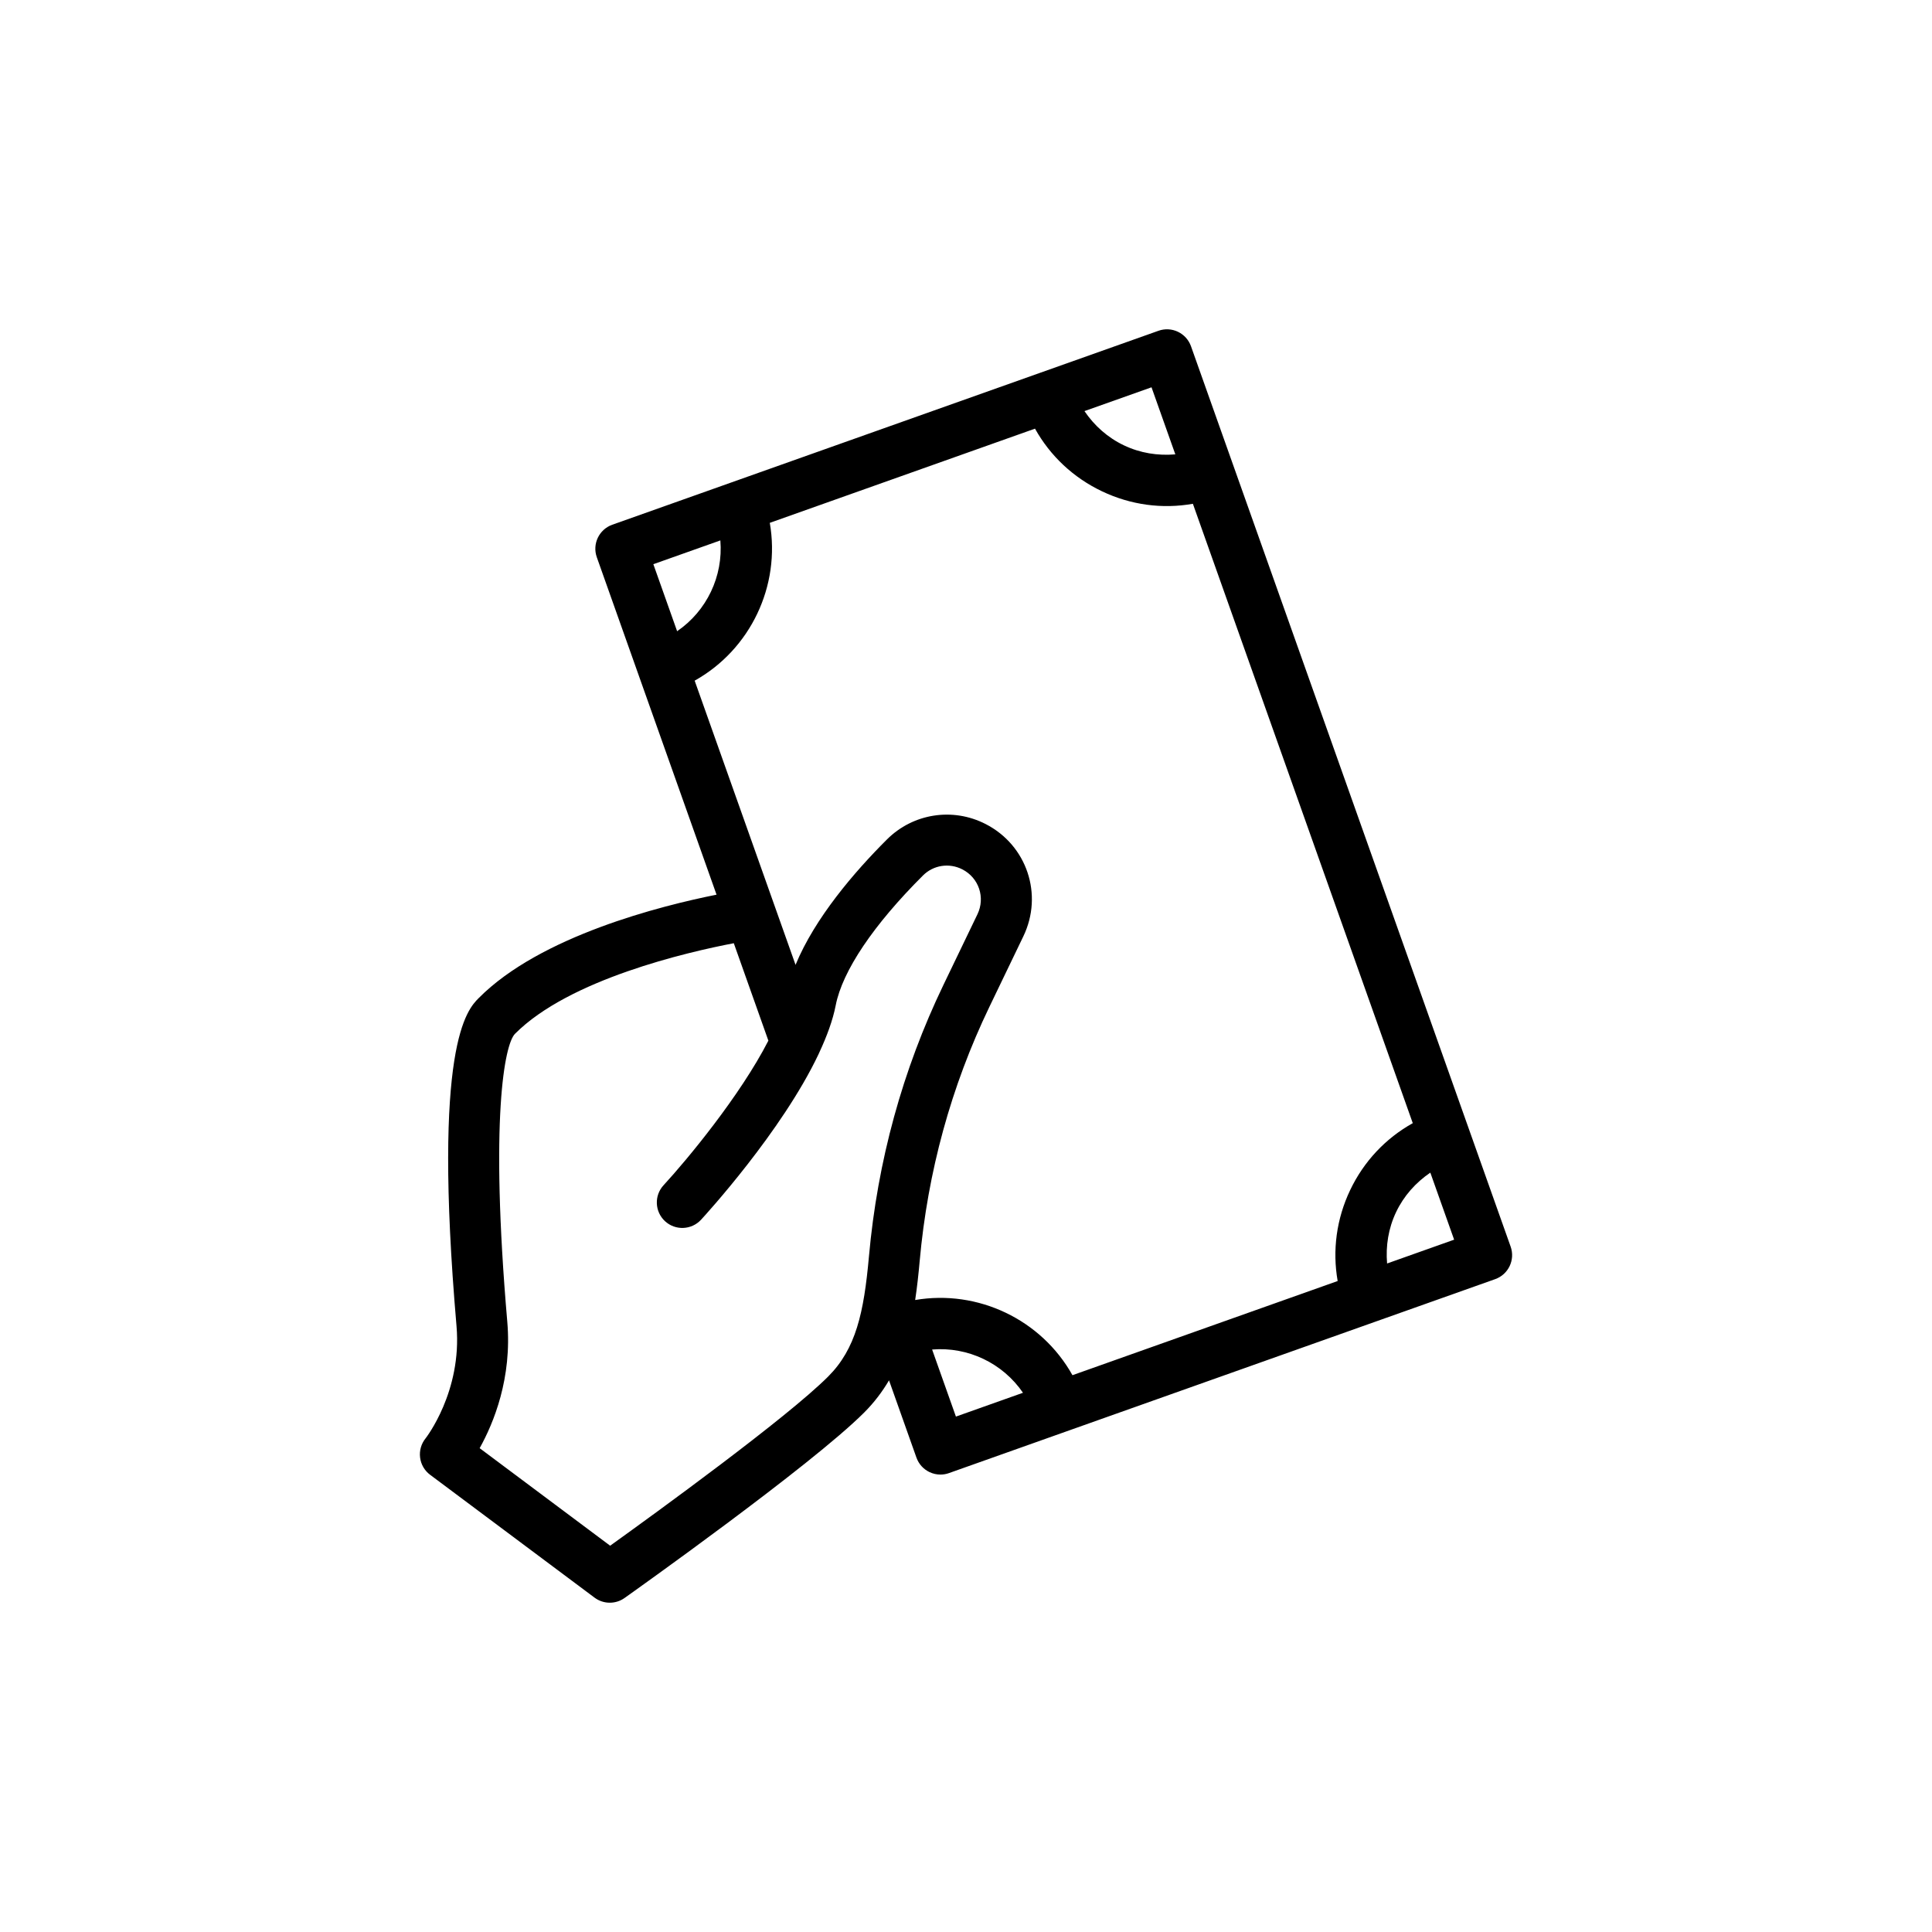
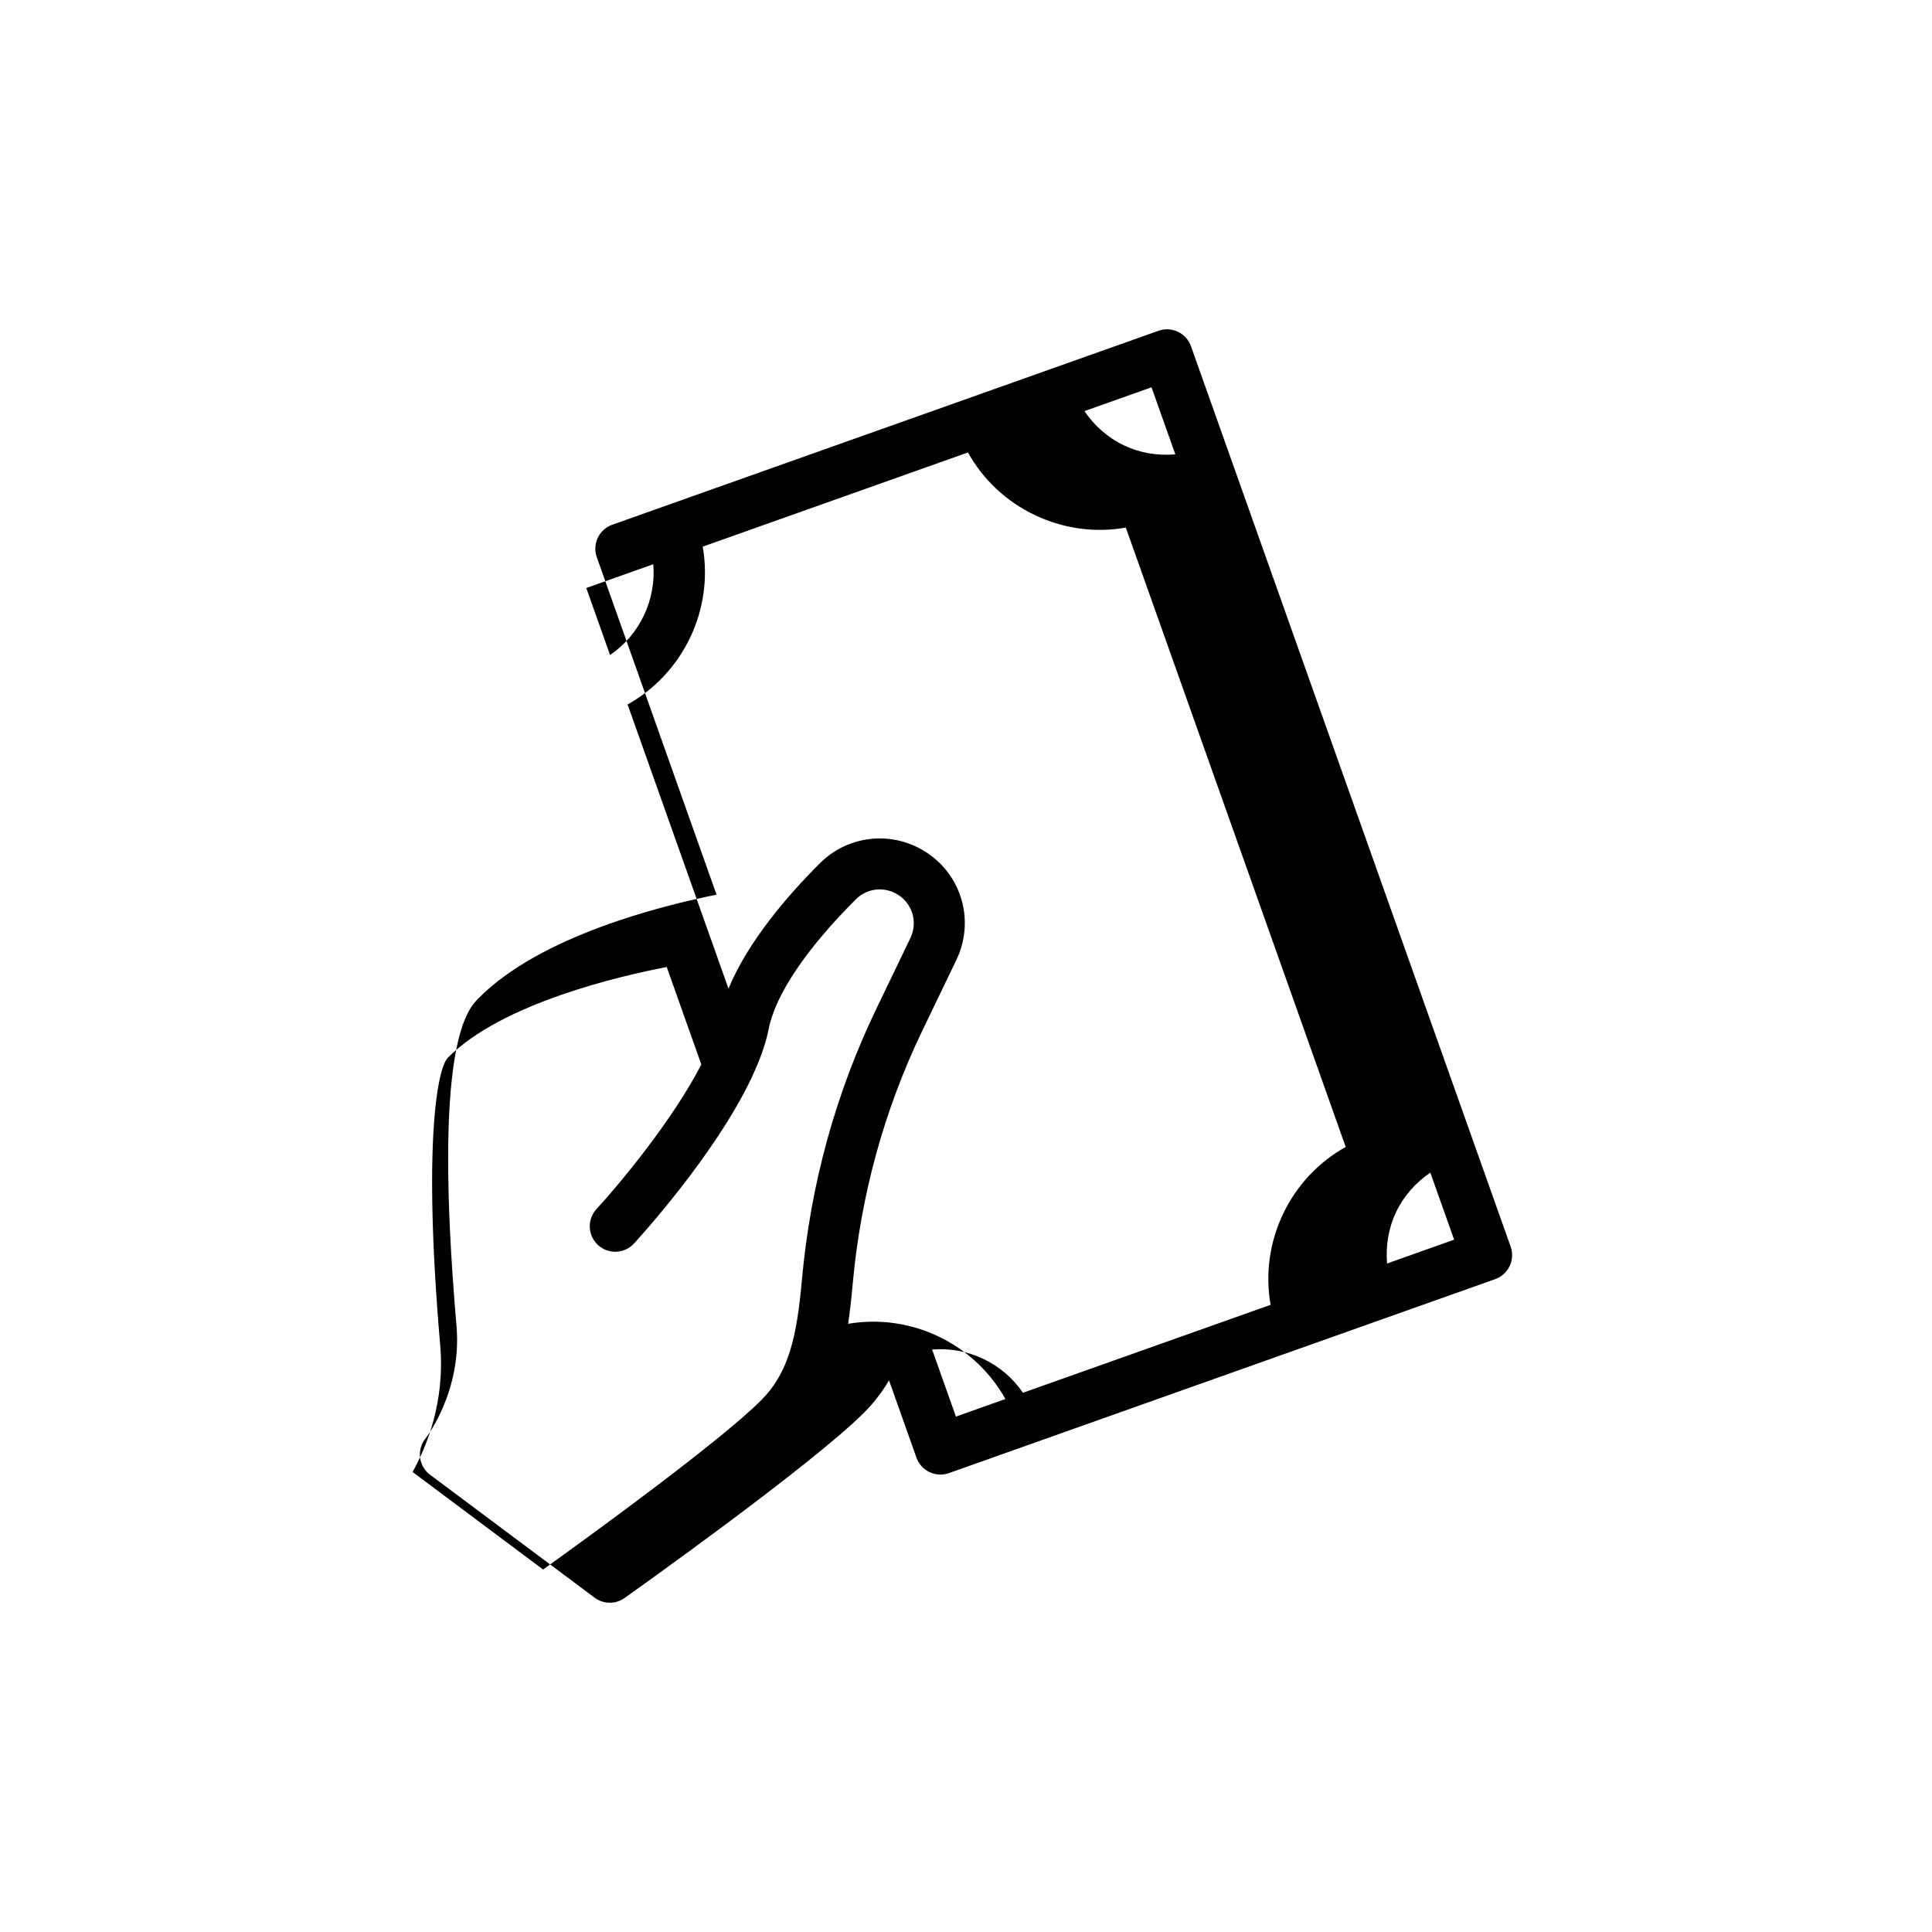
<svg xmlns="http://www.w3.org/2000/svg" fill="#000000" width="800px" height="800px" version="1.1" viewBox="144 144 512 512">
-   <path d="m301.56 567.39c1.195 0.895 2.617 1.344 4.039 1.344 1.363 0 2.731-0.41 3.902-1.242 2.012-1.426 49.449-35.09 63.504-49.148 2.691-2.691 4.832-5.555 6.594-8.543l7.269 20.484c0.602 1.688 1.844 3.066 3.461 3.836 0.914 0.434 1.906 0.656 2.898 0.656 0.762 0 1.527-0.129 2.258-0.391l144.75-51.398c3.512-1.25 5.348-5.106 4.102-8.617l-84.711-238.61c-0.602-1.688-1.844-3.066-3.461-3.836-1.609-0.77-3.469-0.871-5.156-0.266l-31.406 11.152-113.34 40.246c-3.512 1.246-5.348 5.106-4.102 8.617l11.141 31.398v0.004l20.59 58.02c-14.688 2.938-46.684 10.938-63.016 27.391-3.047 3.066-12.316 12.406-5.891 86.969 1.484 17.32-8.121 29.617-8.195 29.715-1.16 1.422-1.688 3.262-1.461 5.086 0.223 1.824 1.184 3.477 2.656 4.574zm95.77-47.98-6.309-17.773c9.496-0.789 18.703 3.598 24.078 11.461zm132.03-46.883-17.766 6.309c-0.395-4.637 0.336-9.312 2.391-13.629 2.051-4.312 5.219-7.828 9.066-10.449zm-80.195-225.89 6.309 17.773c-4.641 0.398-9.316-0.336-13.629-2.394-4.316-2.051-7.836-5.223-10.453-9.07zm-125.72 64.641-6.301-17.758 17.758-6.305c0.785 9.488-3.598 18.691-11.457 24.062zm4.648 13.105c14.785-8.266 22.816-25.133 19.91-41.824l68.34-24.27 1.945-0.691c4.016 7.211 10.148 12.988 17.754 16.605 7.602 3.617 15.949 4.746 24.086 3.305l8.156 22.973 50.117 141.17c-7.207 4.016-12.984 10.148-16.602 17.754-3.617 7.602-4.734 15.953-3.305 24.082l-70.281 24.957c-8.246-14.746-25.031-22.762-41.684-19.926 0.512-3.391 0.883-6.836 1.195-10.32 2.117-23.629 8.332-46.285 18.461-67.34l9.012-18.719c5.336-11.082 0.938-24.156-10.004-29.762-8.707-4.465-19.211-2.82-26.133 4.078-8.715 8.688-19.125 20.863-24.23 33.242zm-49.656 169.91c-4.648-53.965-0.707-73.512 2.023-76.305 14.371-14.477 45.754-21.684 58.004-24.027l9.164 25.824c-7.512 14.652-21.605 31.625-27.773 38.309-2.527 2.738-2.356 7.012 0.383 9.539 2.734 2.519 7.004 2.352 9.539-0.383 1.047-1.133 21.441-23.387 31.156-43.902 0.074-0.141 0.129-0.281 0.191-0.43 2.016-4.32 3.582-8.562 4.348-12.5 1.77-9.09 9.98-21.301 23.113-34.395 2.762-2.769 6.961-3.422 10.449-1.629 4.375 2.238 6.129 7.465 4 11.895l-9.012 18.719c-10.84 22.52-17.484 46.738-19.746 71.988-1.344 14.961-3.465 24.465-10.809 31.805-10.992 10.992-45.902 36.309-57.773 44.828l-34.582-25.848c3.719-6.676 8.609-18.574 7.324-33.488z" />
+   <path d="m301.56 567.39c1.195 0.895 2.617 1.344 4.039 1.344 1.363 0 2.731-0.41 3.902-1.242 2.012-1.426 49.449-35.09 63.504-49.148 2.691-2.691 4.832-5.555 6.594-8.543l7.269 20.484c0.602 1.688 1.844 3.066 3.461 3.836 0.914 0.434 1.906 0.656 2.898 0.656 0.762 0 1.527-0.129 2.258-0.391l144.75-51.398c3.512-1.25 5.348-5.106 4.102-8.617l-84.711-238.61c-0.602-1.688-1.844-3.066-3.461-3.836-1.609-0.77-3.469-0.871-5.156-0.266l-31.406 11.152-113.34 40.246c-3.512 1.246-5.348 5.106-4.102 8.617l11.141 31.398v0.004l20.59 58.02c-14.688 2.938-46.684 10.938-63.016 27.391-3.047 3.066-12.316 12.406-5.891 86.969 1.484 17.32-8.121 29.617-8.195 29.715-1.16 1.422-1.688 3.262-1.461 5.086 0.223 1.824 1.184 3.477 2.656 4.574zm95.77-47.98-6.309-17.773c9.496-0.789 18.703 3.598 24.078 11.461zm132.03-46.883-17.766 6.309c-0.395-4.637 0.336-9.312 2.391-13.629 2.051-4.312 5.219-7.828 9.066-10.449zm-80.195-225.89 6.309 17.773c-4.641 0.398-9.316-0.336-13.629-2.394-4.316-2.051-7.836-5.223-10.453-9.07m-125.72 64.641-6.301-17.758 17.758-6.305c0.785 9.488-3.598 18.691-11.457 24.062zm4.648 13.105c14.785-8.266 22.816-25.133 19.91-41.824l68.34-24.27 1.945-0.691c4.016 7.211 10.148 12.988 17.754 16.605 7.602 3.617 15.949 4.746 24.086 3.305l8.156 22.973 50.117 141.17c-7.207 4.016-12.984 10.148-16.602 17.754-3.617 7.602-4.734 15.953-3.305 24.082l-70.281 24.957c-8.246-14.746-25.031-22.762-41.684-19.926 0.512-3.391 0.883-6.836 1.195-10.32 2.117-23.629 8.332-46.285 18.461-67.34l9.012-18.719c5.336-11.082 0.938-24.156-10.004-29.762-8.707-4.465-19.211-2.82-26.133 4.078-8.715 8.688-19.125 20.863-24.23 33.242zm-49.656 169.91c-4.648-53.965-0.707-73.512 2.023-76.305 14.371-14.477 45.754-21.684 58.004-24.027l9.164 25.824c-7.512 14.652-21.605 31.625-27.773 38.309-2.527 2.738-2.356 7.012 0.383 9.539 2.734 2.519 7.004 2.352 9.539-0.383 1.047-1.133 21.441-23.387 31.156-43.902 0.074-0.141 0.129-0.281 0.191-0.43 2.016-4.32 3.582-8.562 4.348-12.5 1.77-9.09 9.98-21.301 23.113-34.395 2.762-2.769 6.961-3.422 10.449-1.629 4.375 2.238 6.129 7.465 4 11.895l-9.012 18.719c-10.84 22.52-17.484 46.738-19.746 71.988-1.344 14.961-3.465 24.465-10.809 31.805-10.992 10.992-45.902 36.309-57.773 44.828l-34.582-25.848c3.719-6.676 8.609-18.574 7.324-33.488z" />
</svg>